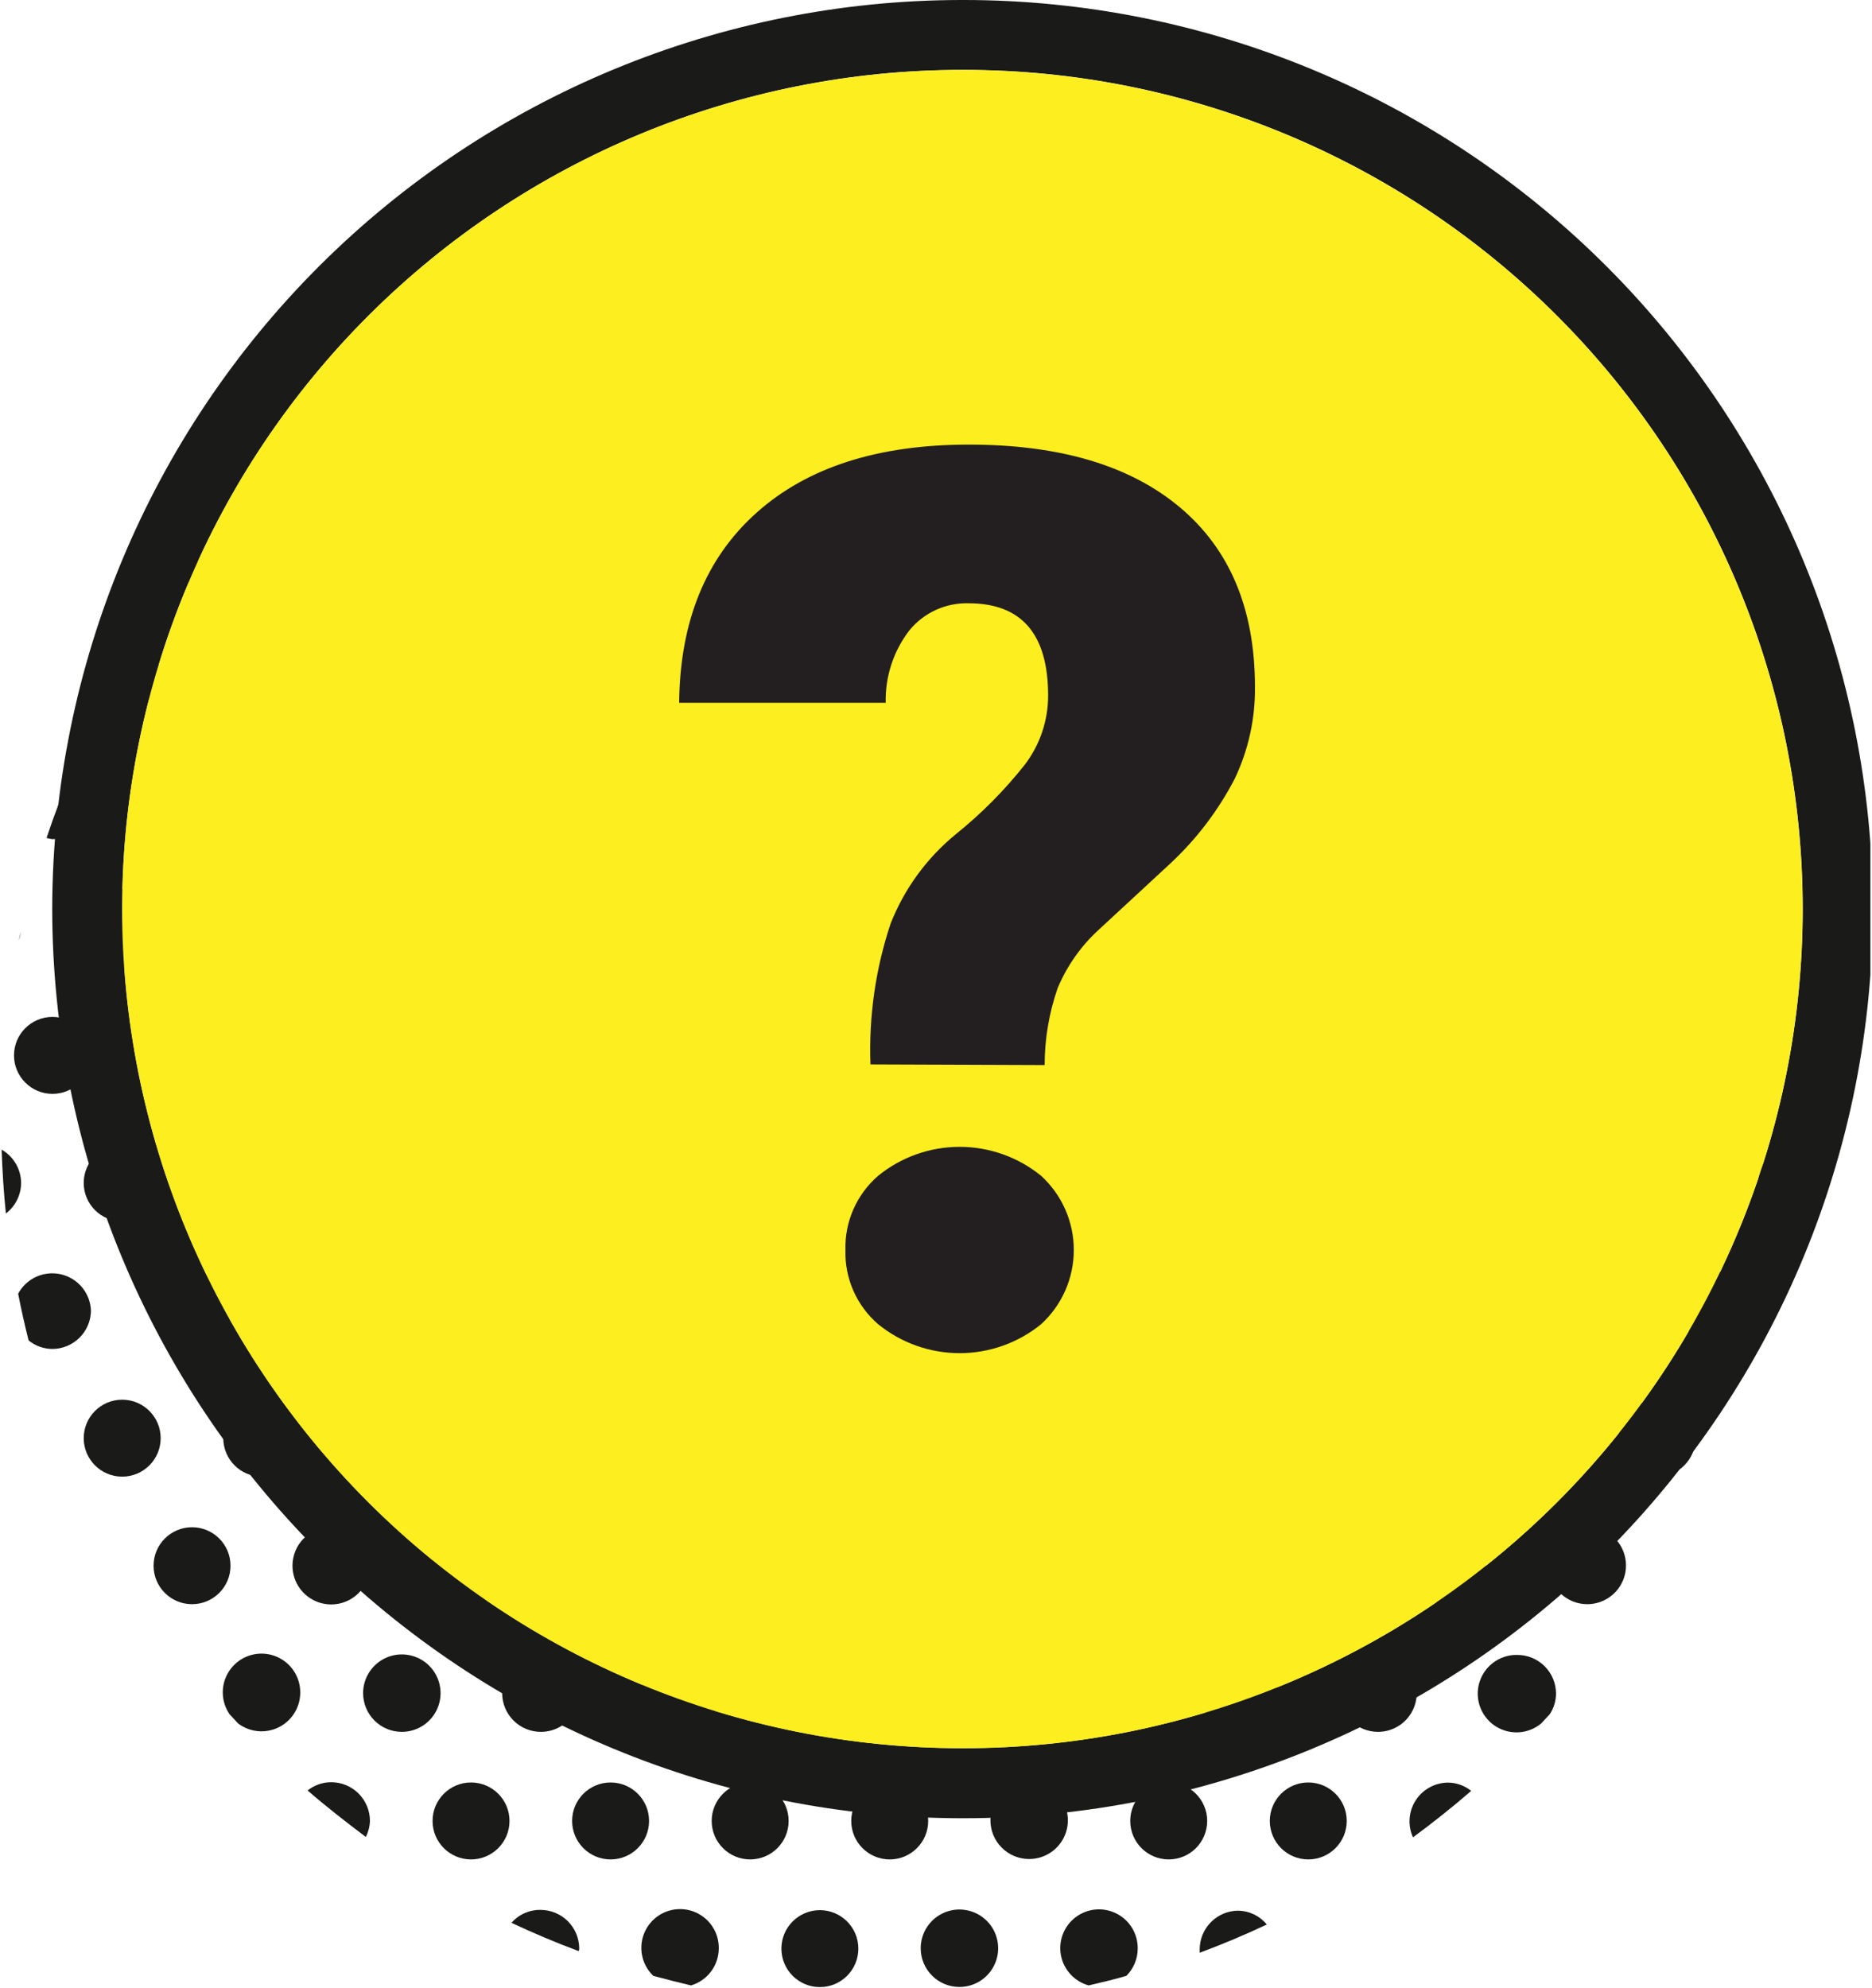
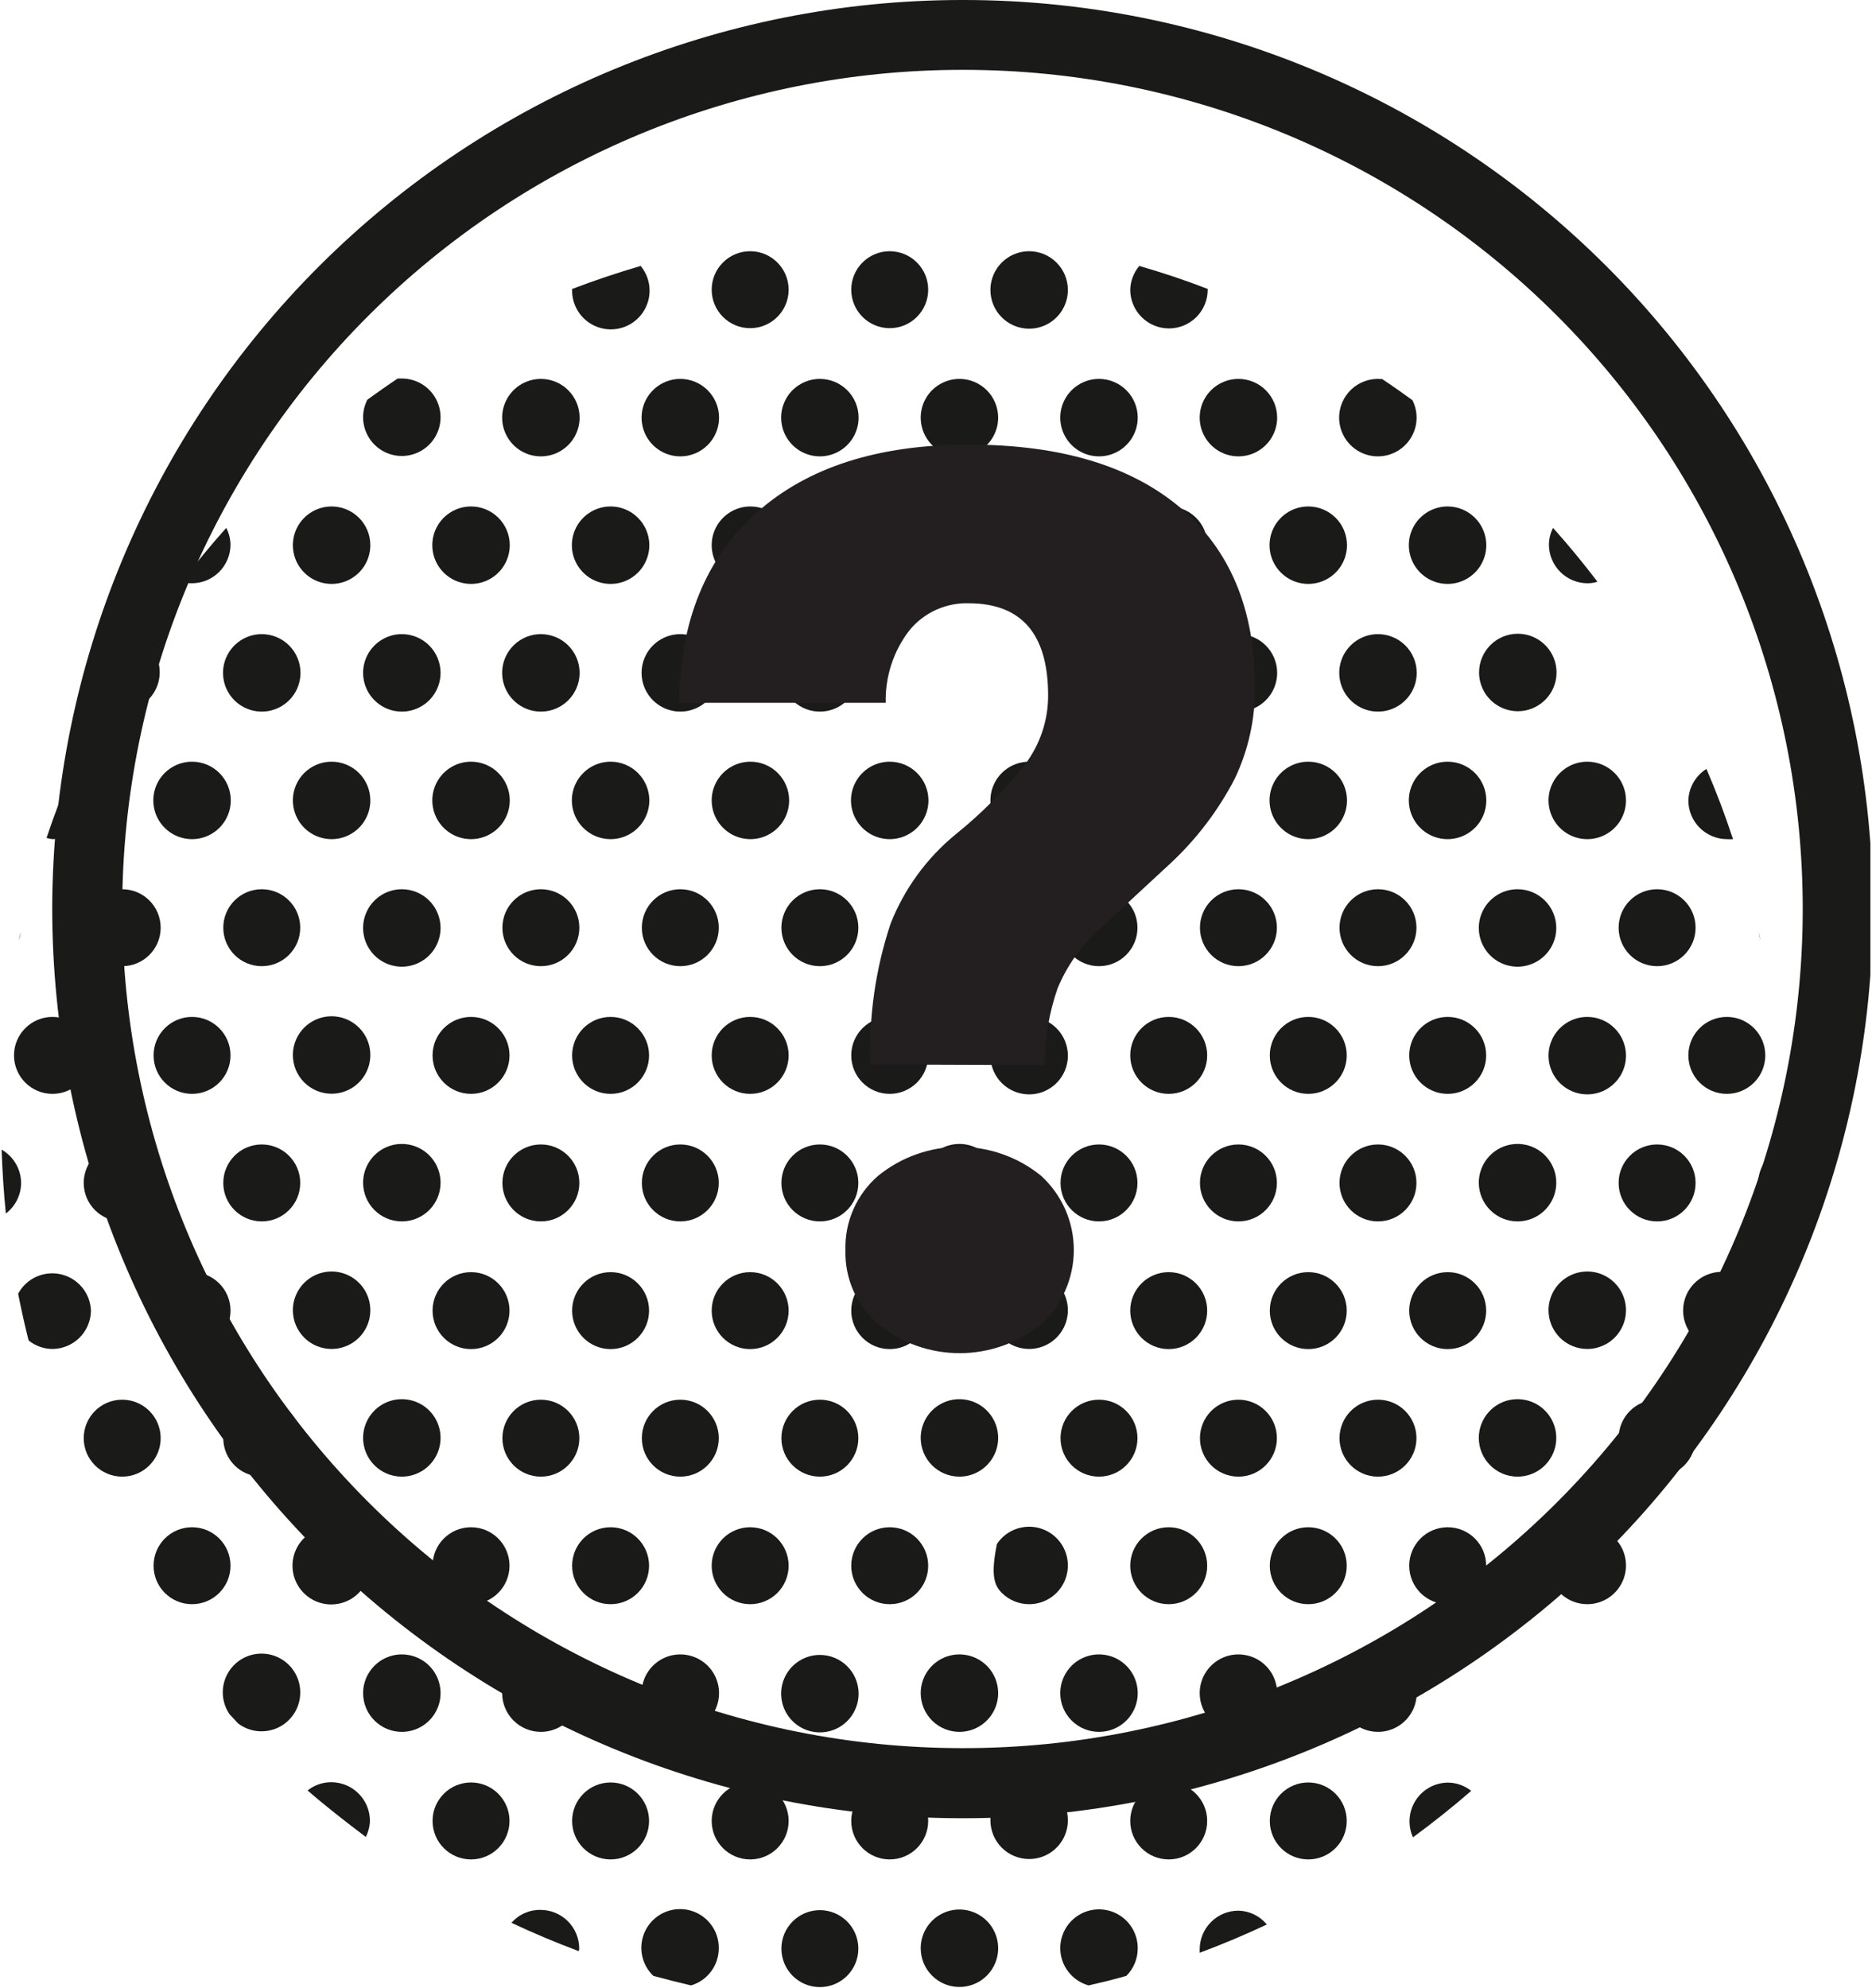
<svg xmlns="http://www.w3.org/2000/svg" width="145" height="154" viewBox="0 0 145 154" fill="none">
  <g clip-path="url(#clip0)">
    <path d="M85.125 49.12C84.532 49.12 83.952 49.296 83.458 49.626C82.965 49.955 82.58 50.424 82.353 50.972C82.126 51.52 82.067 52.123 82.183 52.705C82.298 53.287 82.584 53.822 83.004 54.241C83.423 54.661 83.958 54.947 84.54 55.062C85.122 55.178 85.725 55.119 86.273 54.892C86.821 54.665 87.29 54.28 87.619 53.787C87.949 53.294 88.125 52.714 88.125 52.12C88.125 51.325 87.809 50.561 87.246 49.999C86.684 49.436 85.921 49.12 85.125 49.12Z" fill="#1A1A18" />
    <path d="M95.925 49.12C95.332 49.12 94.752 49.296 94.258 49.626C93.765 49.955 93.38 50.424 93.153 50.972C92.926 51.52 92.867 52.123 92.983 52.705C93.099 53.287 93.384 53.822 93.804 54.241C94.223 54.661 94.758 54.947 95.34 55.062C95.922 55.178 96.525 55.119 97.073 54.892C97.621 54.665 98.09 54.28 98.419 53.787C98.749 53.294 98.925 52.714 98.925 52.12C98.925 51.325 98.609 50.561 98.046 49.999C97.484 49.436 96.721 49.12 95.925 49.12Z" fill="#1A1A18" />
    <path d="M90.525 59C89.932 59 89.352 59.176 88.858 59.506C88.365 59.835 87.981 60.304 87.753 60.852C87.526 61.4 87.467 62.003 87.583 62.585C87.698 63.167 87.984 63.702 88.404 64.121C88.823 64.541 89.358 64.827 89.94 64.942C90.522 65.058 91.125 64.999 91.673 64.772C92.221 64.545 92.69 64.16 93.019 63.667C93.349 63.173 93.525 62.593 93.525 62C93.525 61.204 93.209 60.441 92.646 59.879C92.084 59.316 91.321 59 90.525 59Z" fill="#1A1A18" />
    <path d="M68.915 59C68.322 59 67.742 59.176 67.248 59.506C66.755 59.835 66.371 60.304 66.143 60.852C65.916 61.4 65.857 62.003 65.973 62.585C66.088 63.167 66.374 63.702 66.794 64.121C67.213 64.541 67.748 64.827 68.33 64.942C68.912 65.058 69.515 64.999 70.063 64.772C70.611 64.545 71.08 64.16 71.409 63.667C71.739 63.173 71.915 62.593 71.915 62C71.915 61.204 71.599 60.441 71.036 59.879C70.474 59.316 69.711 59 68.915 59Z" fill="#1A1A18" />
    <path d="M101.335 59C100.742 59 100.162 59.176 99.668 59.506C99.175 59.835 98.79 60.304 98.563 60.852C98.336 61.4 98.277 62.003 98.393 62.585C98.508 63.167 98.794 63.702 99.214 64.121C99.633 64.541 100.168 64.827 100.75 64.942C101.332 65.058 101.935 64.999 102.483 64.772C103.031 64.545 103.5 64.16 103.829 63.667C104.159 63.173 104.335 62.593 104.335 62C104.335 61.204 104.019 60.441 103.456 59.879C102.894 59.316 102.131 59 101.335 59Z" fill="#1A1A18" />
    <path d="M63.505 49.12C62.912 49.12 62.332 49.296 61.838 49.626C61.345 49.955 60.96 50.424 60.733 50.972C60.506 51.52 60.447 52.123 60.563 52.705C60.678 53.287 60.964 53.822 61.384 54.241C61.803 54.661 62.338 54.947 62.92 55.062C63.502 55.178 64.105 55.119 64.653 54.892C65.201 54.665 65.67 54.28 65.999 53.787C66.329 53.294 66.505 52.714 66.505 52.12C66.505 51.325 66.189 50.561 65.626 49.999C65.064 49.436 64.301 49.12 63.505 49.12Z" fill="#1A1A18" />
    <path d="M58.125 39.23C57.532 39.23 56.952 39.406 56.458 39.736C55.965 40.065 55.58 40.534 55.353 41.082C55.126 41.63 55.067 42.233 55.183 42.815C55.298 43.397 55.584 43.932 56.004 44.351C56.423 44.771 56.958 45.057 57.54 45.172C58.122 45.288 58.725 45.229 59.273 45.002C59.821 44.775 60.29 44.39 60.619 43.897C60.949 43.403 61.125 42.823 61.125 42.23C61.125 41.434 60.809 40.671 60.246 40.109C59.684 39.546 58.921 39.23 58.125 39.23Z" fill="#1A1A18" />
    <path d="M79.715 39.23C79.122 39.23 78.542 39.406 78.048 39.736C77.555 40.065 77.17 40.534 76.943 41.082C76.716 41.63 76.657 42.233 76.773 42.815C76.888 43.397 77.174 43.932 77.594 44.351C78.013 44.771 78.548 45.057 79.13 45.172C79.712 45.288 80.315 45.229 80.863 45.002C81.411 44.775 81.88 44.39 82.209 43.897C82.539 43.403 82.715 42.823 82.715 42.23C82.715 41.434 82.399 40.671 81.836 40.109C81.274 39.546 80.511 39.23 79.715 39.23Z" fill="#1A1A18" />
-     <path d="M74.315 49.12C73.722 49.12 73.142 49.296 72.648 49.626C72.155 49.955 71.77 50.424 71.543 50.972C71.316 51.52 71.257 52.123 71.373 52.705C71.488 53.287 71.774 53.822 72.194 54.241C72.613 54.661 73.148 54.947 73.73 55.062C74.312 55.178 74.915 55.119 75.463 54.892C76.011 54.665 76.48 54.28 76.809 53.787C77.139 53.294 77.315 52.714 77.315 52.12C77.315 51.325 76.999 50.561 76.436 49.999C75.874 49.436 75.111 49.12 74.315 49.12Z" fill="#1A1A18" />
    <path d="M122.945 104.49C123.538 104.49 124.118 104.314 124.612 103.985C125.105 103.655 125.49 103.186 125.717 102.638C125.944 102.09 126.003 101.487 125.887 100.905C125.772 100.323 125.486 99.788 125.066 99.369C124.647 98.949 124.112 98.664 123.53 98.548C122.948 98.432 122.345 98.492 121.797 98.719C121.249 98.946 120.78 99.33 120.451 99.823C120.121 100.317 119.945 100.897 119.945 101.49C119.945 102.286 120.261 103.049 120.824 103.612C121.386 104.174 122.149 104.49 122.945 104.49Z" fill="#1A1A18" />
    <path d="M117.545 94.61C118.138 94.61 118.718 94.434 119.212 94.104C119.705 93.775 120.09 93.306 120.317 92.758C120.544 92.21 120.603 91.606 120.487 91.025C120.372 90.443 120.086 89.908 119.666 89.489C119.247 89.069 118.712 88.783 118.13 88.668C117.548 88.552 116.945 88.611 116.397 88.838C115.849 89.065 115.38 89.45 115.051 89.943C114.721 90.436 114.545 91.016 114.545 91.61C114.545 92.406 114.861 93.169 115.424 93.731C115.986 94.294 116.749 94.61 117.545 94.61Z" fill="#1A1A18" />
    <path d="M106.735 74.84C108.381 74.84 109.715 73.506 109.715 71.86C109.715 70.214 108.381 68.88 106.735 68.88C105.089 68.88 103.755 70.214 103.755 71.86C103.755 73.506 105.089 74.84 106.735 74.84Z" fill="#1A1A18" />
    <path d="M106.735 94.61C108.381 94.61 109.715 93.276 109.715 91.63C109.715 89.984 108.381 88.65 106.735 88.65C105.089 88.65 103.755 89.984 103.755 91.63C103.755 93.276 105.089 94.61 106.735 94.61Z" fill="#1A1A18" />
    <path d="M112.135 84.73C113.781 84.73 115.115 83.396 115.115 81.75C115.115 80.104 113.781 78.77 112.135 78.77C110.489 78.77 109.155 80.104 109.155 81.75C109.155 83.396 110.489 84.73 112.135 84.73Z" fill="#1A1A18" />
    <path d="M117.545 68.88C116.952 68.88 116.372 69.056 115.878 69.385C115.385 69.715 115 70.184 114.773 70.732C114.546 71.28 114.487 71.883 114.603 72.465C114.718 73.047 115.004 73.582 115.424 74.001C115.843 74.421 116.378 74.707 116.96 74.822C117.542 74.938 118.145 74.879 118.693 74.651C119.241 74.424 119.71 74.04 120.039 73.547C120.369 73.053 120.545 72.473 120.545 71.88C120.545 71.084 120.229 70.321 119.666 69.759C119.104 69.196 118.341 68.88 117.545 68.88Z" fill="#1A1A18" />
    <path d="M122.945 78.77C122.352 78.77 121.772 78.946 121.278 79.276C120.785 79.605 120.4 80.074 120.173 80.622C119.946 81.17 119.887 81.773 120.003 82.355C120.118 82.937 120.404 83.472 120.824 83.891C121.243 84.311 121.778 84.597 122.36 84.712C122.942 84.828 123.545 84.769 124.093 84.542C124.641 84.315 125.11 83.93 125.439 83.437C125.769 82.943 125.945 82.363 125.945 81.77C125.945 80.974 125.629 80.211 125.066 79.649C124.504 79.086 123.741 78.77 122.945 78.77Z" fill="#1A1A18" />
    <path d="M112.125 59C111.532 59 110.952 59.176 110.458 59.506C109.965 59.835 109.58 60.304 109.353 60.852C109.126 61.4 109.067 62.003 109.183 62.585C109.298 63.167 109.584 63.702 110.004 64.121C110.423 64.541 110.958 64.827 111.54 64.942C112.122 65.058 112.725 64.999 113.273 64.772C113.821 64.545 114.29 64.16 114.619 63.667C114.949 63.173 115.125 62.593 115.125 62C115.125 61.204 114.809 60.441 114.246 59.879C113.684 59.316 112.921 59 112.125 59Z" fill="#1A1A18" />
    <path d="M122.945 59C122.352 59 121.772 59.176 121.278 59.506C120.785 59.835 120.4 60.304 120.173 60.852C119.946 61.4 119.887 62.003 120.003 62.585C120.118 63.167 120.404 63.702 120.824 64.121C121.243 64.541 121.778 64.827 122.36 64.942C122.942 65.058 123.545 64.999 124.093 64.772C124.641 64.545 125.11 64.16 125.439 63.667C125.769 63.173 125.945 62.593 125.945 62C125.945 61.204 125.629 60.441 125.066 59.879C124.504 59.316 123.741 59 122.945 59Z" fill="#1A1A18" />
    <path d="M14.875 124.26C16.521 124.26 17.855 122.926 17.855 121.28C17.855 119.634 16.521 118.3 14.875 118.3C13.229 118.3 11.895 119.634 11.895 121.28C11.895 122.926 13.229 124.26 14.875 124.26Z" fill="#1A1A18" />
    <path d="M4.065 84.73C5.711 84.73 7.045 83.396 7.045 81.75C7.045 80.104 5.711 78.77 4.065 78.77C2.419 78.77 1.085 80.104 1.085 81.75C1.085 83.396 2.419 84.73 4.065 84.73Z" fill="#1A1A18" />
    <path d="M31.125 114.38C31.718 114.38 32.298 114.204 32.792 113.874C33.285 113.545 33.67 113.076 33.897 112.528C34.124 111.98 34.183 111.377 34.067 110.795C33.952 110.213 33.666 109.678 33.246 109.259C32.827 108.839 32.292 108.553 31.71 108.438C31.128 108.322 30.525 108.381 29.977 108.608C29.429 108.835 28.96 109.22 28.631 109.713C28.301 110.207 28.125 110.787 28.125 111.38C28.125 112.176 28.441 112.939 29.004 113.501C29.566 114.064 30.329 114.38 31.125 114.38Z" fill="#1A1A18" />
    <path d="M1.455 72.85C1.532 72.641 1.582 72.422 1.605 72.2L1.455 72.85Z" fill="#1A1A18" />
    <path d="M9.465 94.61C11.111 94.61 12.445 93.276 12.445 91.63C12.445 89.984 11.111 88.65 9.465 88.65C7.819 88.65 6.485 89.984 6.485 91.63C6.485 93.276 7.819 94.61 9.465 94.61Z" fill="#1A1A18" />
    <path d="M101.335 104.5C102.981 104.5 104.315 103.166 104.315 101.52C104.315 99.874 102.981 98.54 101.335 98.54C99.689 98.54 98.355 99.874 98.355 101.52C98.355 103.166 99.689 104.5 101.335 104.5Z" fill="#1A1A18" />
    <path d="M25.685 104.49C26.278 104.49 26.858 104.314 27.352 103.985C27.845 103.655 28.23 103.186 28.457 102.638C28.684 102.09 28.743 101.487 28.627 100.905C28.512 100.323 28.226 99.788 27.806 99.369C27.387 98.949 26.852 98.664 26.27 98.548C25.688 98.432 25.085 98.492 24.537 98.719C23.989 98.946 23.52 99.33 23.191 99.823C22.861 100.317 22.685 100.897 22.685 101.49C22.685 102.286 23.001 103.049 23.564 103.612C24.126 104.174 24.889 104.49 25.685 104.49Z" fill="#1A1A18" />
    <path d="M9.465 114.38C11.111 114.38 12.445 113.046 12.445 111.4C12.445 109.754 11.111 108.42 9.465 108.42C7.819 108.42 6.485 109.754 6.485 111.4C6.485 113.046 7.819 114.38 9.465 114.38Z" fill="#1A1A18" />
    <path d="M52.695 49.12C52.102 49.12 51.522 49.296 51.028 49.626C50.535 49.955 50.15 50.424 49.923 50.972C49.696 51.52 49.637 52.123 49.753 52.705C49.868 53.287 50.154 53.822 50.574 54.241C50.993 54.661 51.528 54.947 52.11 55.062C52.692 55.178 53.295 55.119 53.843 54.892C54.391 54.665 54.86 54.28 55.189 53.787C55.519 53.294 55.695 52.714 55.695 52.12C55.695 51.325 55.379 50.561 54.816 49.999C54.254 49.436 53.491 49.12 52.695 49.12Z" fill="#1A1A18" />
    <path d="M4.065 65C4.699 64.982 5.311 64.763 5.813 64.375C6.315 63.988 6.681 63.451 6.858 62.842C7.036 62.233 7.016 61.584 6.802 60.987C6.588 60.39 6.19 59.877 5.665 59.52C4.905 61.267 4.218 63.063 3.605 64.91C3.756 64.951 3.91 64.981 4.065 65Z" fill="#1A1A18" />
    <path d="M20.275 114.38C21.921 114.38 23.255 113.046 23.255 111.4C23.255 109.754 21.921 108.42 20.275 108.42C18.629 108.42 17.295 109.754 17.295 111.4C17.295 113.046 18.629 114.38 20.275 114.38Z" fill="#1A1A18" />
    <path d="M9.465 74.84C11.111 74.84 12.445 73.506 12.445 71.86C12.445 70.214 11.111 68.88 9.465 68.88C7.819 68.88 6.485 70.214 6.485 71.86C6.485 73.506 7.819 74.84 9.465 74.84Z" fill="#1A1A18" />
    <path d="M36.485 59C35.892 59 35.312 59.176 34.818 59.506C34.325 59.835 33.94 60.304 33.713 60.852C33.486 61.4 33.427 62.003 33.543 62.585C33.658 63.167 33.944 63.702 34.364 64.121C34.783 64.541 35.318 64.827 35.9 64.942C36.482 65.058 37.085 64.999 37.633 64.772C38.181 64.545 38.65 64.16 38.979 63.667C39.309 63.173 39.485 62.593 39.485 62C39.485 61.204 39.169 60.441 38.606 59.879C38.044 59.316 37.281 59 36.485 59Z" fill="#1A1A18" />
    <path d="M47.295 59C46.702 59 46.122 59.176 45.628 59.506C45.135 59.835 44.751 60.304 44.523 60.852C44.296 61.4 44.237 62.003 44.353 62.585C44.468 63.167 44.754 63.702 45.174 64.121C45.593 64.541 46.128 64.827 46.71 64.942C47.292 65.058 47.895 64.999 48.443 64.772C48.991 64.545 49.46 64.16 49.789 63.667C50.119 63.173 50.295 62.593 50.295 62C50.295 61.204 49.979 60.441 49.416 59.879C48.854 59.316 48.091 59 47.295 59Z" fill="#1A1A18" />
    <path d="M31.125 68.88C30.532 68.88 29.952 69.056 29.458 69.385C28.965 69.715 28.58 70.184 28.353 70.732C28.126 71.28 28.067 71.883 28.183 72.465C28.298 73.047 28.584 73.582 29.004 74.001C29.423 74.421 29.958 74.707 30.54 74.822C31.122 74.938 31.725 74.879 32.273 74.651C32.821 74.424 33.29 74.04 33.619 73.547C33.949 73.053 34.125 72.473 34.125 71.88C34.125 71.084 33.809 70.321 33.246 69.759C32.684 69.196 31.921 68.88 31.125 68.88Z" fill="#1A1A18" />
    <path d="M41.895 49.12C41.302 49.12 40.722 49.296 40.228 49.626C39.735 49.955 39.35 50.424 39.123 50.972C38.896 51.52 38.837 52.123 38.953 52.705C39.068 53.287 39.354 53.822 39.774 54.241C40.193 54.661 40.728 54.947 41.31 55.062C41.892 55.178 42.495 55.119 43.043 54.892C43.591 54.665 44.06 54.28 44.389 53.787C44.719 53.294 44.895 52.714 44.895 52.12C44.895 51.325 44.579 50.561 44.016 49.999C43.454 49.436 42.691 49.12 41.895 49.12Z" fill="#1A1A18" />
    <path d="M14.875 59C14.282 59 13.702 59.176 13.208 59.506C12.715 59.835 12.33 60.304 12.103 60.852C11.876 61.4 11.817 62.003 11.933 62.585C12.048 63.167 12.334 63.702 12.754 64.121C13.173 64.541 13.708 64.827 14.29 64.942C14.872 65.058 15.475 64.999 16.023 64.772C16.571 64.545 17.04 64.16 17.369 63.667C17.699 63.173 17.875 62.593 17.875 62C17.875 61.204 17.559 60.441 16.996 59.879C16.434 59.316 15.671 59 14.875 59Z" fill="#1A1A18" />
    <path d="M20.275 74.84C21.921 74.84 23.255 73.506 23.255 71.86C23.255 70.214 21.921 68.88 20.275 68.88C18.629 68.88 17.295 70.214 17.295 71.86C17.295 73.506 18.629 74.84 20.275 74.84Z" fill="#1A1A18" />
    <path d="M25.685 59C25.092 59 24.512 59.176 24.018 59.506C23.525 59.835 23.14 60.304 22.913 60.852C22.686 61.4 22.627 62.003 22.743 62.585C22.858 63.167 23.144 63.702 23.564 64.121C23.983 64.541 24.518 64.827 25.1 64.942C25.682 65.058 26.285 64.999 26.833 64.772C27.381 64.545 27.85 64.16 28.18 63.667C28.509 63.173 28.685 62.593 28.685 62C28.685 61.204 28.369 60.441 27.806 59.879C27.244 59.316 26.481 59 25.685 59Z" fill="#1A1A18" />
    <path d="M0.125 89.05C0.185 90.71 0.285 92.36 0.455 94C0.819 93.722 1.114 93.365 1.318 92.957C1.523 92.547 1.631 92.097 1.635 91.64C1.633 91.114 1.492 90.597 1.227 90.143C0.962 89.688 0.582 89.311 0.125 89.05H0.125Z" fill="#1A1A18" />
    <path d="M25.685 84.72C26.278 84.72 26.858 84.544 27.352 84.215C27.845 83.885 28.23 83.416 28.457 82.868C28.684 82.32 28.743 81.717 28.627 81.135C28.512 80.553 28.226 80.019 27.806 79.599C27.387 79.179 26.852 78.894 26.27 78.778C25.688 78.662 25.085 78.722 24.537 78.949C23.989 79.176 23.52 79.56 23.191 80.053C22.861 80.547 22.685 81.127 22.685 81.72C22.685 82.516 23.001 83.279 23.564 83.841C24.126 84.404 24.889 84.72 25.685 84.72Z" fill="#1A1A18" />
    <path d="M31.125 94.61C31.718 94.61 32.298 94.434 32.792 94.104C33.285 93.775 33.67 93.306 33.897 92.758C34.124 92.21 34.183 91.606 34.067 91.025C33.952 90.443 33.666 89.908 33.246 89.489C32.827 89.069 32.292 88.783 31.71 88.668C31.128 88.552 30.525 88.611 29.977 88.838C29.429 89.065 28.96 89.45 28.631 89.943C28.301 90.436 28.125 91.016 28.125 91.61C28.125 92.406 28.441 93.169 29.004 93.731C29.566 94.294 30.329 94.61 31.125 94.61Z" fill="#1A1A18" />
    <path d="M41.895 74.84C43.541 74.84 44.875 73.506 44.875 71.86C44.875 70.214 43.541 68.88 41.895 68.88C40.249 68.88 38.915 70.214 38.915 71.86C38.915 73.506 40.249 74.84 41.895 74.84Z" fill="#1A1A18" />
    <path d="M63.505 74.84C65.151 74.84 66.485 73.506 66.485 71.86C66.485 70.214 65.151 68.88 63.505 68.88C61.859 68.88 60.525 70.214 60.525 71.86C60.525 73.506 61.859 74.84 63.505 74.84Z" fill="#1A1A18" />
    <path d="M95.925 94.61C97.571 94.61 98.905 93.276 98.905 91.63C98.905 89.984 97.571 88.65 95.925 88.65C94.279 88.65 92.945 89.984 92.945 91.63C92.945 93.276 94.279 94.61 95.925 94.61Z" fill="#1A1A18" />
    <path d="M52.695 74.84C54.341 74.84 55.675 73.506 55.675 71.86C55.675 70.214 54.341 68.88 52.695 68.88C51.049 68.88 49.715 70.214 49.715 71.86C49.715 73.506 51.049 74.84 52.695 74.84Z" fill="#1A1A18" />
    <path d="M47.295 84.73C48.941 84.73 50.275 83.396 50.275 81.75C50.275 80.104 48.941 78.77 47.295 78.77C45.649 78.77 44.315 80.104 44.315 81.75C44.315 83.396 45.649 84.73 47.295 84.73Z" fill="#1A1A18" />
    <path d="M58.105 84.73C59.751 84.73 61.085 83.396 61.085 81.75C61.085 80.104 59.751 78.77 58.105 78.77C56.459 78.77 55.125 80.104 55.125 81.75C55.125 83.396 56.459 84.73 58.105 84.73Z" fill="#1A1A18" />
    <path d="M58.125 59C57.532 59 56.952 59.176 56.458 59.506C55.965 59.835 55.58 60.304 55.353 60.852C55.126 61.4 55.067 62.003 55.183 62.585C55.298 63.167 55.584 63.702 56.004 64.121C56.423 64.541 56.958 64.827 57.54 64.942C58.122 65.058 58.725 64.999 59.273 64.772C59.821 64.545 60.29 64.16 60.619 63.667C60.949 63.173 61.125 62.593 61.125 62C61.125 61.204 60.809 60.441 60.246 59.879C59.684 59.316 58.921 59 58.125 59Z" fill="#1A1A18" />
    <path d="M20.275 94.61C21.921 94.61 23.255 93.276 23.255 91.63C23.255 89.984 21.921 88.65 20.275 88.65C18.629 88.65 17.295 89.984 17.295 91.63C17.295 93.276 18.629 94.61 20.275 94.61Z" fill="#1A1A18" />
    <path d="M17.855 42.21C17.85 41.75 17.737 41.298 17.525 40.89C16.325 42.23 15.175 43.63 14.085 45.06C14.34 45.141 14.607 45.182 14.875 45.18C15.662 45.175 16.415 44.861 16.973 44.305C17.53 43.749 17.847 42.997 17.855 42.21Z" fill="#1A1A18" />
    <path d="M136.185 91.63C136.187 92.089 136.295 92.541 136.499 92.952C136.704 93.363 137 93.722 137.365 94C137.535 92.37 137.635 90.72 137.695 89.06C137.241 89.32 136.863 89.694 136.598 90.144C136.333 90.595 136.191 91.107 136.185 91.63Z" fill="#1A1A18" />
    <path d="M23.255 131.17C23.268 130.696 23.168 130.227 22.965 129.799C22.761 129.371 22.459 128.998 22.084 128.71C21.708 128.421 21.269 128.226 20.803 128.139C20.338 128.053 19.858 128.078 19.404 128.212C18.95 128.347 18.534 128.587 18.191 128.913C17.847 129.239 17.586 129.642 17.428 130.088C17.27 130.535 17.22 131.013 17.282 131.482C17.344 131.952 17.516 132.4 17.785 132.79L18.445 133.5C18.886 133.834 19.41 134.039 19.961 134.093C20.511 134.148 21.066 134.049 21.564 133.808C22.061 133.567 22.483 133.193 22.781 132.727C23.08 132.262 23.244 131.723 23.255 131.17Z" fill="#1A1A18" />
-     <path d="M117.545 128.19C117.06 128.177 116.58 128.281 116.144 128.494C115.708 128.707 115.331 129.023 115.044 129.414C114.757 129.805 114.569 130.259 114.496 130.739C114.423 131.218 114.468 131.708 114.626 132.166C114.784 132.625 115.051 133.038 115.403 133.371C115.756 133.704 116.184 133.946 116.651 134.077C117.118 134.208 117.61 134.224 118.084 134.124C118.559 134.023 119.001 133.809 119.375 133.5L120.035 132.79C120.355 132.31 120.525 131.747 120.525 131.17C120.52 130.381 120.204 129.626 119.646 129.069C119.089 128.511 118.334 128.195 117.545 128.19Z" fill="#1A1A18" />
    <path d="M130.775 62C130.775 62.796 131.091 63.559 131.654 64.121C132.216 64.684 132.979 65 133.775 65C133.928 65.01 134.082 65.01 134.235 65C133.625 63.15 132.945 61.34 132.175 59.56C131.76 59.821 131.415 60.18 131.171 60.606C130.927 61.031 130.791 61.51 130.775 62Z" fill="#1A1A18" />
    <path d="M128.355 74.84C130.001 74.84 131.335 73.506 131.335 71.86C131.335 70.214 130.001 68.88 128.355 68.88C126.709 68.88 125.375 70.214 125.375 71.86C125.375 73.506 126.709 74.84 128.355 74.84Z" fill="#1A1A18" />
    <path d="M136.215 72.2C136.244 72.424 136.294 72.645 136.365 72.86L136.215 72.2Z" fill="#1A1A18" />
    <path d="M14.875 104.5C16.521 104.5 17.855 103.166 17.855 101.52C17.855 99.874 16.521 98.54 14.875 98.54C13.229 98.54 11.895 99.874 11.895 101.52C11.895 103.166 13.229 104.5 14.875 104.5Z" fill="#1A1A18" />
    <path d="M14.875 84.73C16.521 84.73 17.855 83.396 17.855 81.75C17.855 80.104 16.521 78.77 14.875 78.77C13.229 78.77 11.895 80.104 11.895 81.75C11.895 83.396 13.229 84.73 14.875 84.73Z" fill="#1A1A18" />
    <path d="M79.715 78.77C79.122 78.77 78.542 78.946 78.048 79.276C77.555 79.605 77.17 80.074 76.943 80.622C76.716 81.17 76.657 81.773 76.773 82.355C76.888 82.937 77.174 83.472 77.594 83.891C78.013 84.311 78.548 84.597 79.13 84.712C79.712 84.828 80.315 84.769 80.863 84.542C81.411 84.315 81.88 83.93 82.209 83.437C82.539 82.943 82.715 82.363 82.715 81.77C82.715 80.974 82.399 80.211 81.836 79.649C81.274 79.086 80.511 78.77 79.715 78.77Z" fill="#1A1A18" />
    <path d="M90.525 84.73C92.171 84.73 93.505 83.396 93.505 81.75C93.505 80.104 92.171 78.77 90.525 78.77C88.879 78.77 87.545 80.104 87.545 81.75C87.545 83.396 88.879 84.73 90.525 84.73Z" fill="#1A1A18" />
    <path d="M74.315 68.88C73.722 68.88 73.142 69.056 72.648 69.385C72.155 69.715 71.77 70.184 71.543 70.732C71.316 71.28 71.257 71.883 71.373 72.465C71.488 73.047 71.774 73.582 72.194 74.001C72.613 74.421 73.148 74.707 73.73 74.822C74.312 74.938 74.915 74.879 75.463 74.651C76.011 74.424 76.48 74.04 76.809 73.547C77.139 73.053 77.315 72.473 77.315 71.88C77.315 71.084 76.999 70.321 76.436 69.759C75.874 69.196 75.111 68.88 74.315 68.88Z" fill="#1A1A18" />
    <path d="M85.125 74.84C86.771 74.84 88.105 73.506 88.105 71.86C88.105 70.214 86.771 68.88 85.125 68.88C83.479 68.88 82.145 70.214 82.145 71.86C82.145 73.506 83.479 74.84 85.125 74.84Z" fill="#1A1A18" />
    <path d="M79.715 59C79.122 59 78.542 59.176 78.048 59.506C77.555 59.835 77.17 60.304 76.943 60.852C76.716 61.4 76.657 62.003 76.773 62.585C76.888 63.167 77.174 63.702 77.594 64.121C78.013 64.541 78.548 64.827 79.13 64.942C79.712 65.058 80.315 64.999 80.863 64.772C81.411 64.545 81.88 64.16 82.209 63.667C82.539 63.173 82.715 62.593 82.715 62C82.715 61.204 82.399 60.441 81.836 59.879C81.274 59.316 80.511 59 79.715 59Z" fill="#1A1A18" />
    <path d="M74.315 94.61C74.908 94.61 75.488 94.434 75.982 94.104C76.475 93.775 76.859 93.306 77.087 92.758C77.314 92.21 77.373 91.606 77.257 91.025C77.141 90.443 76.856 89.908 76.436 89.489C76.017 89.069 75.482 88.783 74.9 88.668C74.318 88.552 73.715 88.611 73.167 88.838C72.619 89.065 72.15 89.45 71.82 89.943C71.491 90.436 71.315 91.016 71.315 91.61C71.315 92.406 71.631 93.169 72.194 93.731C72.756 94.294 73.519 94.61 74.315 94.61Z" fill="#1A1A18" />
    <path d="M90.525 104.5C92.171 104.5 93.505 103.166 93.505 101.52C93.505 99.874 92.171 98.54 90.525 98.54C88.879 98.54 87.545 99.874 87.545 101.52C87.545 103.166 88.879 104.5 90.525 104.5Z" fill="#1A1A18" />
    <path d="M85.125 94.61C86.771 94.61 88.105 93.276 88.105 91.63C88.105 89.984 86.771 88.65 85.125 88.65C83.479 88.65 82.145 89.984 82.145 91.63C82.145 93.276 83.479 94.61 85.125 94.61Z" fill="#1A1A18" />
    <path d="M79.715 104.49C80.308 104.49 80.888 104.314 81.382 103.985C81.875 103.655 82.26 103.186 82.487 102.638C82.714 102.09 82.773 101.487 82.657 100.905C82.542 100.323 82.256 99.788 81.836 99.369C81.417 98.949 80.882 98.664 80.3 98.548C79.718 98.432 79.115 98.492 78.567 98.719C78.019 98.946 77.55 99.33 77.221 99.823C76.891 100.317 76.715 100.897 76.715 101.49C76.715 102.286 77.031 103.049 77.594 103.612C78.156 104.174 78.919 104.49 79.715 104.49Z" fill="#1A1A18" />
    <path d="M41.895 94.61C43.541 94.61 44.875 93.276 44.875 91.63C44.875 89.984 43.541 88.65 41.895 88.65C40.249 88.65 38.915 89.984 38.915 91.63C38.915 93.276 40.249 94.61 41.895 94.61Z" fill="#1A1A18" />
    <path d="M52.695 94.61C54.341 94.61 55.675 93.276 55.675 91.63C55.675 89.984 54.341 88.65 52.695 88.65C51.049 88.65 49.715 89.984 49.715 91.63C49.715 93.276 51.049 94.61 52.695 94.61Z" fill="#1A1A18" />
    <path d="M47.295 104.5C48.941 104.5 50.275 103.166 50.275 101.52C50.275 99.874 48.941 98.54 47.295 98.54C45.649 98.54 44.315 99.874 44.315 101.52C44.315 103.166 45.649 104.5 47.295 104.5Z" fill="#1A1A18" />
    <path d="M36.485 84.73C38.131 84.73 39.465 83.396 39.465 81.75C39.465 80.104 38.131 78.77 36.485 78.77C34.839 78.77 33.505 80.104 33.505 81.75C33.505 83.396 34.839 84.73 36.485 84.73Z" fill="#1A1A18" />
    <path d="M36.485 104.5C38.131 104.5 39.465 103.166 39.465 101.52C39.465 99.874 38.131 98.54 36.485 98.54C34.839 98.54 33.505 99.874 33.505 101.52C33.505 103.166 34.839 104.5 36.485 104.5Z" fill="#1A1A18" />
    <path d="M63.505 94.61C65.151 94.61 66.485 93.276 66.485 91.63C66.485 89.984 65.151 88.65 63.505 88.65C61.859 88.65 60.525 89.984 60.525 91.63C60.525 93.276 61.859 94.61 63.505 94.61Z" fill="#1A1A18" />
    <path d="M95.925 74.84C97.571 74.84 98.905 73.506 98.905 71.86C98.905 70.214 97.571 68.88 95.925 68.88C94.279 68.88 92.945 70.214 92.945 71.86C92.945 73.506 94.279 74.84 95.925 74.84Z" fill="#1A1A18" />
    <path d="M68.915 84.73C70.561 84.73 71.895 83.396 71.895 81.75C71.895 80.104 70.561 78.77 68.915 78.77C67.269 78.77 65.935 80.104 65.935 81.75C65.935 83.396 67.269 84.73 68.915 84.73Z" fill="#1A1A18" />
    <path d="M101.335 84.73C102.981 84.73 104.315 83.396 104.315 81.75C104.315 80.104 102.981 78.77 101.335 78.77C99.689 78.77 98.355 80.104 98.355 81.75C98.355 83.396 99.689 84.73 101.335 84.73Z" fill="#1A1A18" />
    <path d="M58.105 104.5C59.751 104.5 61.085 103.166 61.085 101.52C61.085 99.874 59.751 98.54 58.105 98.54C56.459 98.54 55.125 99.874 55.125 101.52C55.125 103.166 56.459 104.5 58.105 104.5Z" fill="#1A1A18" />
    <path d="M58.105 144.03C59.751 144.03 61.085 142.696 61.085 141.05C61.085 139.404 59.751 138.07 58.105 138.07C56.459 138.07 55.125 139.404 55.125 141.05C55.125 142.696 56.459 144.03 58.105 144.03Z" fill="#1A1A18" />
    <path d="M63.505 153.92C65.151 153.92 66.485 152.586 66.485 150.94C66.485 149.294 65.151 147.96 63.505 147.96C61.859 147.96 60.525 149.294 60.525 150.94C60.525 152.586 61.859 153.92 63.505 153.92Z" fill="#1A1A18" />
    <path d="M52.695 134.15C53.288 134.15 53.868 133.974 54.362 133.644C54.855 133.315 55.239 132.846 55.467 132.298C55.694 131.75 55.753 131.147 55.637 130.565C55.522 129.983 55.236 129.448 54.816 129.029C54.397 128.609 53.862 128.323 53.28 128.208C52.698 128.092 52.095 128.151 51.547 128.378C50.999 128.605 50.53 128.99 50.2 129.483C49.871 129.977 49.695 130.557 49.695 131.15C49.695 131.946 50.011 132.709 50.574 133.271C51.136 133.834 51.899 134.15 52.695 134.15Z" fill="#1A1A18" />
    <path d="M63.505 128.19C62.912 128.19 62.332 128.366 61.838 128.696C61.345 129.025 60.96 129.494 60.733 130.042C60.506 130.59 60.447 131.193 60.563 131.775C60.678 132.357 60.964 132.892 61.384 133.311C61.803 133.731 62.338 134.017 62.92 134.132C63.502 134.248 64.105 134.189 64.653 133.962C65.201 133.735 65.67 133.35 65.999 132.857C66.329 132.363 66.505 131.783 66.505 131.19C66.505 130.394 66.189 129.631 65.626 129.069C65.064 128.506 64.301 128.19 63.505 128.19Z" fill="#1A1A18" />
    <path d="M85.125 134.15C85.718 134.15 86.298 133.974 86.792 133.644C87.285 133.315 87.67 132.846 87.897 132.298C88.124 131.75 88.183 131.147 88.067 130.565C87.952 129.983 87.666 129.448 87.246 129.029C86.827 128.609 86.292 128.323 85.71 128.208C85.128 128.092 84.525 128.151 83.977 128.378C83.429 128.605 82.96 128.99 82.631 129.483C82.301 129.977 82.125 130.557 82.125 131.15C82.125 131.946 82.441 132.709 83.004 133.271C83.566 133.834 84.329 134.15 85.125 134.15Z" fill="#1A1A18" />
    <path d="M68.915 124.26C70.561 124.26 71.895 122.926 71.895 121.28C71.895 119.634 70.561 118.3 68.915 118.3C67.269 118.3 65.935 119.634 65.935 121.28C65.935 122.926 67.269 124.26 68.915 124.26Z" fill="#1A1A18" />
    <path d="M47.295 144.03C48.941 144.03 50.275 142.696 50.275 141.05C50.275 139.404 48.941 138.07 47.295 138.07C45.649 138.07 44.315 139.404 44.315 141.05C44.315 142.696 45.649 144.03 47.295 144.03Z" fill="#1A1A18" />
    <path d="M79.715 144C80.308 144 80.888 143.824 81.382 143.494C81.875 143.165 82.26 142.696 82.487 142.148C82.714 141.6 82.773 140.997 82.657 140.415C82.542 139.833 82.256 139.298 81.836 138.879C81.417 138.459 80.882 138.173 80.3 138.058C79.718 137.942 79.115 138.001 78.567 138.228C78.019 138.455 77.55 138.84 77.221 139.333C76.891 139.827 76.715 140.407 76.715 141C76.715 141.796 77.031 142.559 77.594 143.121C78.156 143.684 78.919 144 79.715 144Z" fill="#1A1A18" />
    <path d="M36.485 124.26C38.131 124.26 39.465 122.926 39.465 121.28C39.465 119.634 38.131 118.3 36.485 118.3C34.839 118.3 33.505 119.634 33.505 121.28C33.505 122.926 34.839 124.26 36.485 124.26Z" fill="#1A1A18" />
    <path d="M74.315 153.91C74.908 153.91 75.488 153.734 75.982 153.405C76.475 153.075 76.859 152.606 77.087 152.058C77.314 151.51 77.373 150.907 77.257 150.325C77.141 149.743 76.856 149.208 76.436 148.789C76.017 148.369 75.482 148.084 74.9 147.968C74.318 147.852 73.715 147.911 73.167 148.139C72.619 148.366 72.15 148.75 71.82 149.243C71.491 149.737 71.315 150.317 71.315 150.91C71.315 151.706 71.631 152.469 72.194 153.031C72.756 153.594 73.519 153.91 74.315 153.91Z" fill="#1A1A18" />
    <path d="M7.045 101.52C7.021 100.862 6.78 100.23 6.361 99.722C5.942 99.214 5.367 98.858 4.726 98.709C4.084 98.56 3.412 98.626 2.811 98.897C2.211 99.168 1.717 99.63 1.405 100.21C1.645 101.43 1.915 102.64 2.215 103.83C2.738 104.255 3.391 104.488 4.065 104.49C4.852 104.485 5.605 104.17 6.163 103.615C6.72 103.059 7.037 102.307 7.045 101.52Z" fill="#1A1A18" />
    <path d="M9.465 55.07C10.108 55.05 10.727 54.824 11.231 54.425C11.736 54.026 12.099 53.476 12.267 52.855C12.435 52.235 12.399 51.577 12.165 50.978C11.93 50.379 11.51 49.871 10.965 49.53C9.892 51.19 8.892 52.897 7.965 54.65C8.418 54.923 8.936 55.068 9.465 55.07Z" fill="#1A1A18" />
    <path d="M20.275 49.12C19.682 49.12 19.102 49.296 18.608 49.626C18.115 49.955 17.73 50.424 17.503 50.972C17.276 51.52 17.217 52.123 17.333 52.705C17.448 53.287 17.734 53.822 18.154 54.241C18.573 54.661 19.108 54.947 19.69 55.062C20.272 55.178 20.875 55.119 21.423 54.892C21.971 54.665 22.44 54.28 22.769 53.787C23.099 53.294 23.275 52.714 23.275 52.12C23.275 51.325 22.959 50.561 22.396 49.999C21.834 49.436 21.071 49.12 20.275 49.12Z" fill="#1A1A18" />
    <path d="M41.895 134.15C42.488 134.15 43.068 133.974 43.562 133.644C44.055 133.315 44.44 132.846 44.667 132.298C44.894 131.75 44.953 131.147 44.837 130.565C44.722 129.983 44.436 129.448 44.016 129.029C43.597 128.609 43.062 128.323 42.48 128.208C41.898 128.092 41.295 128.151 40.747 128.378C40.199 128.605 39.73 128.99 39.401 129.483C39.071 129.977 38.895 130.557 38.895 131.15C38.895 131.946 39.211 132.709 39.774 133.271C40.336 133.834 41.099 134.15 41.895 134.15Z" fill="#1A1A18" />
    <path d="M25.685 39.23C25.092 39.23 24.512 39.406 24.018 39.736C23.525 40.065 23.14 40.534 22.913 41.082C22.686 41.63 22.627 42.233 22.743 42.815C22.858 43.397 23.144 43.932 23.564 44.351C23.983 44.771 24.518 45.057 25.1 45.172C25.682 45.288 26.285 45.229 26.833 45.002C27.381 44.775 27.85 44.39 28.18 43.897C28.509 43.403 28.685 42.823 28.685 42.23C28.685 41.434 28.369 40.671 27.806 40.109C27.244 39.546 26.481 39.23 25.685 39.23Z" fill="#1A1A18" />
    <path d="M28.655 121.28C28.655 120.686 28.479 120.106 28.149 119.613C27.82 119.12 27.351 118.735 26.803 118.508C26.255 118.281 25.652 118.222 25.07 118.337C24.488 118.453 23.953 118.739 23.534 119.158C23.114 119.578 22.828 120.113 22.713 120.695C22.597 121.276 22.656 121.88 22.883 122.428C23.11 122.976 23.495 123.445 23.988 123.774C24.482 124.104 25.062 124.28 25.655 124.28C26.451 124.28 27.214 123.964 27.776 123.401C28.339 122.838 28.655 122.075 28.655 121.28Z" fill="#1A1A18" />
    <path d="M36.485 144.03C38.131 144.03 39.465 142.696 39.465 141.05C39.465 139.404 38.131 138.07 36.485 138.07C34.839 138.07 33.505 139.404 33.505 141.05C33.505 142.696 34.839 144.03 36.485 144.03Z" fill="#1A1A18" />
    <path d="M31.125 134.15C31.718 134.15 32.298 133.974 32.792 133.644C33.285 133.315 33.67 132.846 33.897 132.298C34.124 131.75 34.183 131.147 34.067 130.565C33.952 129.983 33.666 129.448 33.246 129.029C32.827 128.609 32.292 128.323 31.71 128.208C31.128 128.092 30.525 128.151 29.977 128.378C29.429 128.605 28.96 128.99 28.631 129.483C28.301 129.977 28.125 130.557 28.125 131.15C28.125 131.946 28.441 132.709 29.004 133.271C29.566 133.834 30.329 134.15 31.125 134.15Z" fill="#1A1A18" />
    <path d="M31.125 49.12C30.532 49.12 29.952 49.296 29.458 49.626C28.965 49.955 28.58 50.424 28.353 50.972C28.126 51.52 28.067 52.123 28.183 52.705C28.298 53.287 28.584 53.822 29.004 54.241C29.423 54.661 29.958 54.947 30.54 55.062C31.122 55.178 31.725 55.119 32.273 54.892C32.821 54.665 33.29 54.28 33.619 53.787C33.949 53.294 34.125 52.714 34.125 52.12C34.125 51.325 33.809 50.561 33.246 49.999C32.684 49.436 31.921 49.12 31.125 49.12Z" fill="#1A1A18" />
    <path d="M28.655 141.05C28.655 140.254 28.339 139.491 27.776 138.928C27.214 138.366 26.451 138.05 25.655 138.05C24.99 138.049 24.345 138.275 23.825 138.69C25.275 139.95 26.825 141.15 28.335 142.29C28.53 141.904 28.639 141.481 28.655 141.05Z" fill="#1A1A18" />
    <path d="M44.865 150.94C44.865 150.144 44.549 149.381 43.986 148.818C43.424 148.256 42.661 147.94 41.865 147.94C41.44 147.933 41.018 148.019 40.63 148.192C40.241 148.365 39.895 148.62 39.615 148.94C41.315 149.74 43.048 150.47 44.815 151.13C44.845 151.11 44.865 151 44.865 150.94Z" fill="#1A1A18" />
    <path d="M28.125 32.32C28.125 32.913 28.301 33.493 28.631 33.986C28.96 34.48 29.429 34.864 29.977 35.092C30.525 35.319 31.128 35.378 31.71 35.262C32.292 35.146 32.827 34.861 33.246 34.441C33.666 34.022 33.952 33.487 34.067 32.905C34.183 32.323 34.124 31.72 33.897 31.172C33.67 30.624 33.285 30.155 32.792 29.825C32.298 29.496 31.718 29.32 31.125 29.32C31.015 29.32 30.915 29.32 30.805 29.32C30.005 29.85 29.235 30.4 28.455 30.96C28.239 31.381 28.126 31.847 28.125 32.32Z" fill="#1A1A18" />
    <path d="M90.525 144.03C92.171 144.03 93.505 142.696 93.505 141.05C93.505 139.404 92.171 138.07 90.525 138.07C88.879 138.07 87.545 139.404 87.545 141.05C87.545 142.696 88.879 144.03 90.525 144.03Z" fill="#1A1A18" />
    <path d="M95.925 148C95.129 148 94.366 148.316 93.804 148.879C93.241 149.441 92.925 150.204 92.925 151C92.925 151.09 92.925 151.17 92.925 151.26C94.695 150.6 96.435 149.87 98.125 149.07C97.857 148.744 97.522 148.479 97.142 148.294C96.762 148.11 96.347 148.009 95.925 148Z" fill="#1A1A18" />
    <path d="M68.915 144.03C70.561 144.03 71.895 142.696 71.895 141.05C71.895 139.404 70.561 138.07 68.915 138.07C67.269 138.07 65.935 139.404 65.935 141.05C65.935 142.696 67.269 144.03 68.915 144.03Z" fill="#1A1A18" />
    <path d="M44.315 22.44C44.303 22.924 44.409 23.404 44.623 23.839C44.837 24.274 45.153 24.65 45.545 24.936C45.936 25.222 46.391 25.408 46.87 25.48C47.349 25.552 47.839 25.506 48.296 25.348C48.754 25.189 49.167 24.922 49.499 24.569C49.831 24.216 50.072 23.788 50.203 23.322C50.334 22.855 50.349 22.364 50.249 21.89C50.148 21.416 49.934 20.973 49.625 20.6C47.825 21.127 46.058 21.72 44.325 22.38C44.325 22.38 44.315 22.42 44.315 22.44Z" fill="#1A1A18" />
    <path d="M112.125 138.08C111.628 138.089 111.14 138.221 110.706 138.465C110.273 138.708 109.906 139.056 109.641 139.477C109.375 139.897 109.218 140.377 109.184 140.874C109.149 141.37 109.239 141.867 109.445 142.32C110.995 141.18 112.505 139.98 113.955 138.72C113.436 138.304 112.79 138.078 112.125 138.08Z" fill="#1A1A18" />
    <path d="M88.125 150.94C88.133 150.38 87.983 149.828 87.693 149.348C87.403 148.868 86.985 148.479 86.485 148.225C85.986 147.971 85.425 147.862 84.866 147.91C84.308 147.959 83.774 148.163 83.325 148.499C82.877 148.835 82.531 149.291 82.329 149.813C82.126 150.336 82.073 150.905 82.177 151.456C82.281 152.007 82.538 152.517 82.917 152.93C83.297 153.343 83.785 153.641 84.325 153.79C85.325 153.56 86.325 153.32 87.245 153.05C87.805 152.491 88.122 151.732 88.125 150.94Z" fill="#1A1A18" />
    <path d="M55.675 150.94C55.685 150.441 55.571 149.947 55.342 149.504C55.113 149.061 54.778 148.681 54.365 148.4C53.953 148.119 53.477 147.945 52.981 147.894C52.485 147.844 51.984 147.918 51.523 148.109C51.062 148.301 50.657 148.604 50.343 148.992C50.029 149.38 49.817 149.84 49.726 150.331C49.635 150.821 49.668 151.327 49.821 151.802C49.975 152.276 50.244 152.705 50.605 153.05C51.605 153.32 52.545 153.56 53.525 153.79C54.141 153.608 54.683 153.232 55.07 152.719C55.457 152.206 55.669 151.582 55.675 150.94Z" fill="#1A1A18" />
    <path d="M112.135 124.26C113.781 124.26 115.115 122.926 115.115 121.28C115.115 119.634 113.781 118.3 112.135 118.3C110.489 118.3 109.155 119.634 109.155 121.28C109.155 122.926 110.489 124.26 112.135 124.26Z" fill="#1A1A18" />
    <path d="M106.735 134.15C107.328 134.15 107.908 133.974 108.402 133.644C108.895 133.315 109.28 132.846 109.507 132.298C109.734 131.75 109.793 131.147 109.677 130.565C109.562 129.983 109.276 129.448 108.856 129.029C108.437 128.609 107.902 128.323 107.32 128.208C106.738 128.092 106.135 128.151 105.587 128.378C105.039 128.605 104.57 128.99 104.241 129.483C103.911 129.977 103.735 130.557 103.735 131.15C103.735 131.946 104.051 132.709 104.614 133.271C105.176 133.834 105.939 134.15 106.735 134.15Z" fill="#1A1A18" />
    <path d="M101.335 144.03C102.981 144.03 104.315 142.696 104.315 141.05C104.315 139.404 102.981 138.07 101.335 138.07C99.689 138.07 98.355 139.404 98.355 141.05C98.355 142.696 99.689 144.03 101.335 144.03Z" fill="#1A1A18" />
    <path d="M95.925 134.15C96.518 134.15 97.098 133.974 97.592 133.644C98.085 133.315 98.47 132.846 98.697 132.298C98.924 131.75 98.983 131.147 98.867 130.565C98.752 129.983 98.466 129.448 98.046 129.029C97.627 128.609 97.092 128.323 96.51 128.208C95.928 128.092 95.325 128.151 94.777 128.378C94.229 128.605 93.76 128.99 93.431 129.483C93.101 129.977 92.925 130.557 92.925 131.15C92.925 131.946 93.241 132.709 93.804 133.271C94.366 133.834 95.129 134.15 95.925 134.15Z" fill="#1A1A18" />
    <path d="M133.755 98.54C133.332 98.485 132.902 98.521 132.494 98.645C132.086 98.77 131.709 98.98 131.389 99.261C131.068 99.543 130.811 99.889 130.635 100.278C130.46 100.667 130.369 101.089 130.369 101.515C130.369 101.942 130.46 102.363 130.635 102.752C130.811 103.141 131.068 103.487 131.389 103.769C131.709 104.051 132.086 104.26 132.494 104.385C132.902 104.509 133.332 104.545 133.755 104.49C134.429 104.489 135.082 104.256 135.605 103.83C135.905 102.64 136.175 101.43 136.415 100.21C136.169 99.713 135.791 99.294 135.321 98.999C134.851 98.704 134.309 98.546 133.755 98.54Z" fill="#1A1A18" />
    <path d="M68.915 25.42C70.561 25.42 71.895 24.086 71.895 22.44C71.895 20.794 70.561 19.46 68.915 19.46C67.269 19.46 65.935 20.794 65.935 22.44C65.935 24.086 67.269 25.42 68.915 25.42Z" fill="#1A1A18" />
    <path d="M87.545 22.44C87.545 23.236 87.861 23.999 88.424 24.561C88.986 25.124 89.749 25.44 90.545 25.44C91.341 25.44 92.104 25.124 92.666 24.561C93.229 23.999 93.545 23.236 93.545 22.44C93.545 22.44 93.545 22.44 93.545 22.38C91.818 21.713 90.052 21.12 88.245 20.6C87.811 21.117 87.565 21.765 87.545 22.44Z" fill="#1A1A18" />
    <path d="M106.735 29.35C106.082 29.348 105.445 29.56 104.923 29.952C104.401 30.345 104.021 30.898 103.841 31.526C103.662 32.154 103.692 32.824 103.928 33.434C104.164 34.043 104.593 34.559 105.149 34.902C105.705 35.246 106.358 35.398 107.008 35.337C107.659 35.275 108.272 35.003 108.753 34.561C109.235 34.12 109.559 33.533 109.677 32.89C109.795 32.247 109.699 31.584 109.405 31C108.635 30.44 107.855 29.89 107.055 29.36C106.945 29.37 106.845 29.35 106.735 29.35Z" fill="#1A1A18" />
    <path d="M74.315 134.15C74.908 134.15 75.488 133.974 75.982 133.644C76.475 133.315 76.859 132.846 77.087 132.298C77.314 131.75 77.373 131.147 77.257 130.565C77.141 129.983 76.856 129.448 76.436 129.029C76.017 128.609 75.482 128.323 74.9 128.208C74.318 128.092 73.715 128.151 73.167 128.378C72.619 128.605 72.15 128.99 71.82 129.483C71.491 129.977 71.315 130.557 71.315 131.15C71.315 131.946 71.631 132.709 72.194 133.271C72.756 133.834 73.519 134.15 74.315 134.15Z" fill="#1A1A18" />
    <path d="M106.735 114.38C108.381 114.38 109.715 113.046 109.715 111.4C109.715 109.754 108.381 108.42 106.735 108.42C105.089 108.42 103.755 109.754 103.755 111.4C103.755 113.046 105.089 114.38 106.735 114.38Z" fill="#1A1A18" />
    <path d="M101.335 124.26C102.981 124.26 104.315 122.926 104.315 121.28C104.315 119.634 102.981 118.3 101.335 118.3C99.689 118.3 98.355 119.634 98.355 121.28C98.355 122.926 99.689 124.26 101.335 124.26Z" fill="#1A1A18" />
    <path d="M95.925 114.38C97.571 114.38 98.905 113.046 98.905 111.4C98.905 109.754 97.571 108.42 95.925 108.42C94.279 108.42 92.945 109.754 92.945 111.4C92.945 113.046 94.279 114.38 95.925 114.38Z" fill="#1A1A18" />
    <path d="M90.525 124.26C92.171 124.26 93.505 122.926 93.505 121.28C93.505 119.634 92.171 118.3 90.525 118.3C88.879 118.3 87.545 119.634 87.545 121.28C87.545 122.926 88.879 124.26 90.525 124.26Z" fill="#1A1A18" />
    <path d="M122.945 124.26C123.538 124.26 124.118 124.084 124.612 123.754C125.105 123.425 125.49 122.956 125.717 122.408C125.944 121.86 126.003 121.256 125.887 120.674C125.772 120.093 125.486 119.558 125.066 119.138C124.647 118.719 124.112 118.433 123.53 118.317C122.948 118.202 122.345 118.261 121.797 118.488C121.249 118.715 120.78 119.1 120.451 119.593C120.121 120.086 119.945 120.666 119.945 121.26C119.945 122.055 120.261 122.818 120.824 123.381C121.386 123.944 122.149 124.26 122.945 124.26Z" fill="#1A1A18" />
    <path d="M112.135 104.5C113.781 104.5 115.115 103.166 115.115 101.52C115.115 99.874 113.781 98.54 112.135 98.54C110.489 98.54 109.155 99.874 109.155 101.52C109.155 103.166 110.489 104.5 112.135 104.5Z" fill="#1A1A18" />
    <path d="M85.125 114.38C86.771 114.38 88.105 113.046 88.105 111.4C88.105 109.754 86.771 108.42 85.125 108.42C83.479 108.42 82.145 109.754 82.145 111.4C82.145 113.046 83.479 114.38 85.125 114.38Z" fill="#1A1A18" />
    <path d="M128.355 114.38C130.001 114.38 131.335 113.046 131.335 111.4C131.335 109.754 130.001 108.42 128.355 108.42C126.709 108.42 125.375 109.754 125.375 111.4C125.375 113.046 126.709 114.38 128.355 114.38Z" fill="#1A1A18" />
    <path d="M117.545 114.38C118.138 114.38 118.718 114.204 119.212 113.874C119.705 113.545 120.09 113.076 120.317 112.528C120.544 111.98 120.603 111.377 120.487 110.795C120.372 110.213 120.086 109.678 119.666 109.259C119.247 108.839 118.712 108.553 118.13 108.438C117.548 108.322 116.945 108.381 116.397 108.608C115.849 108.835 115.38 109.22 115.051 109.713C114.721 110.207 114.545 110.787 114.545 111.38C114.545 112.176 114.861 112.939 115.424 113.501C115.986 114.064 116.749 114.38 117.545 114.38Z" fill="#1A1A18" />
    <path d="M47.295 124.26C48.941 124.26 50.275 122.926 50.275 121.28C50.275 119.634 48.941 118.3 47.295 118.3C45.649 118.3 44.315 119.634 44.315 121.28C44.315 122.926 45.649 124.26 47.295 124.26Z" fill="#1A1A18" />
    <path d="M52.695 114.38C54.341 114.38 55.675 113.046 55.675 111.4C55.675 109.754 54.341 108.42 52.695 108.42C51.049 108.42 49.715 109.754 49.715 111.4C49.715 113.046 51.049 114.38 52.695 114.38Z" fill="#1A1A18" />
    <path d="M128.355 94.61C130.001 94.61 131.335 93.276 131.335 91.63C131.335 89.984 130.001 88.65 128.355 88.65C126.709 88.65 125.375 89.984 125.375 91.63C125.375 93.276 126.709 94.61 128.355 94.61Z" fill="#1A1A18" />
    <path d="M41.895 114.38C43.541 114.38 44.875 113.046 44.875 111.4C44.875 109.754 43.541 108.42 41.895 108.42C40.249 108.42 38.915 109.754 38.915 111.4C38.915 113.046 40.249 114.38 41.895 114.38Z" fill="#1A1A18" />
    <path d="M36.485 39.23C35.892 39.23 35.312 39.406 34.818 39.736C34.325 40.065 33.94 40.534 33.713 41.082C33.486 41.63 33.427 42.233 33.543 42.815C33.658 43.397 33.944 43.932 34.364 44.351C34.783 44.771 35.318 45.057 35.9 45.172C36.482 45.288 37.085 45.229 37.633 45.002C38.181 44.775 38.65 44.39 38.979 43.897C39.309 43.403 39.485 42.823 39.485 42.23C39.485 41.434 39.169 40.671 38.606 40.109C38.044 39.546 37.281 39.23 36.485 39.23Z" fill="#1A1A18" />
    <path d="M68.915 104.5C70.561 104.5 71.895 103.166 71.895 101.52C71.895 99.874 70.561 98.54 68.915 98.54C67.269 98.54 65.935 99.874 65.935 101.52C65.935 103.166 67.269 104.5 68.915 104.5Z" fill="#1A1A18" />
    <path d="M74.315 114.38C74.908 114.38 75.488 114.204 75.982 113.874C76.475 113.545 76.859 113.076 77.087 112.528C77.314 111.98 77.373 111.377 77.257 110.795C77.141 110.213 76.856 109.678 76.436 109.259C76.017 108.839 75.482 108.553 74.9 108.438C74.318 108.322 73.715 108.381 73.167 108.608C72.619 108.835 72.15 109.22 71.82 109.713C71.491 110.207 71.315 110.787 71.315 111.38C71.315 112.176 71.631 112.939 72.194 113.501C72.756 114.064 73.519 114.38 74.315 114.38Z" fill="#1A1A18" />
-     <path d="M79.715 124.26C80.308 124.26 80.888 124.084 81.382 123.754C81.875 123.425 82.26 122.956 82.487 122.408C82.714 121.86 82.773 121.256 82.657 120.674C82.542 120.093 82.256 119.558 81.836 119.138C81.417 118.719 80.882 118.433 80.3 118.317C79.718 118.202 79.115 118.261 78.567 118.488C78.019 118.715 77.55 119.1 77.221 119.593C76.891 120.086 76.715 120.666 76.715 121.26C76.715 122.055 77.031 122.818 77.594 123.381C78.156 123.944 78.919 124.26 79.715 124.26Z" fill="#1A1A18" />
+     <path d="M79.715 124.26C80.308 124.26 80.888 124.084 81.382 123.754C81.875 123.425 82.26 122.956 82.487 122.408C82.714 121.86 82.773 121.256 82.657 120.674C82.542 120.093 82.256 119.558 81.836 119.138C81.417 118.719 80.882 118.433 80.3 118.317C79.718 118.202 79.115 118.261 78.567 118.488C78.019 118.715 77.55 119.1 77.221 119.593C76.715 122.055 77.031 122.818 77.594 123.381C78.156 123.944 78.919 124.26 79.715 124.26Z" fill="#1A1A18" />
    <path d="M63.505 114.38C65.151 114.38 66.485 113.046 66.485 111.4C66.485 109.754 65.151 108.42 63.505 108.42C61.859 108.42 60.525 109.754 60.525 111.4C60.525 113.046 61.859 114.38 63.505 114.38Z" fill="#1A1A18" />
    <path d="M58.105 124.26C59.751 124.26 61.085 122.926 61.085 121.28C61.085 119.634 59.751 118.3 58.105 118.3C56.459 118.3 55.125 119.634 55.125 121.28C55.125 122.926 56.459 124.26 58.105 124.26Z" fill="#1A1A18" />
    <path d="M74.315 29.35C73.722 29.35 73.142 29.526 72.648 29.856C72.155 30.185 71.77 30.654 71.543 31.202C71.316 31.75 71.257 32.353 71.373 32.935C71.488 33.517 71.774 34.052 72.194 34.471C72.613 34.891 73.148 35.177 73.73 35.292C74.312 35.408 74.915 35.349 75.463 35.122C76.011 34.895 76.48 34.51 76.809 34.017C77.139 33.523 77.315 32.943 77.315 32.35C77.315 31.554 76.999 30.791 76.436 30.229C75.874 29.666 75.111 29.35 74.315 29.35Z" fill="#1A1A18" />
    <path d="M63.505 29.35C62.912 29.35 62.332 29.526 61.838 29.856C61.345 30.185 60.96 30.654 60.733 31.202C60.506 31.75 60.447 32.353 60.563 32.935C60.678 33.517 60.964 34.052 61.384 34.471C61.803 34.891 62.338 35.177 62.92 35.292C63.502 35.408 64.105 35.349 64.653 35.122C65.201 34.895 65.67 34.51 65.999 34.017C66.329 33.523 66.505 32.943 66.505 32.35C66.505 31.554 66.189 30.791 65.626 30.229C65.064 29.666 64.301 29.35 63.505 29.35Z" fill="#1A1A18" />
    <path d="M68.915 39.23C68.322 39.23 67.742 39.406 67.248 39.736C66.755 40.065 66.371 40.534 66.143 41.082C65.916 41.63 65.857 42.233 65.973 42.815C66.088 43.397 66.374 43.932 66.794 44.351C67.213 44.771 67.748 45.057 68.33 45.172C68.912 45.288 69.515 45.229 70.063 45.002C70.611 44.775 71.08 44.39 71.409 43.897C71.739 43.403 71.915 42.823 71.915 42.23C71.915 41.434 71.599 40.671 71.036 40.109C70.474 39.546 69.711 39.23 68.915 39.23Z" fill="#1A1A18" />
    <path d="M79.715 19.46C79.122 19.46 78.542 19.636 78.048 19.966C77.555 20.295 77.17 20.764 76.943 21.312C76.716 21.86 76.657 22.463 76.773 23.045C76.888 23.627 77.174 24.162 77.594 24.581C78.013 25.001 78.548 25.287 79.13 25.402C79.712 25.518 80.315 25.459 80.863 25.232C81.411 25.005 81.88 24.62 82.209 24.127C82.539 23.633 82.715 23.053 82.715 22.46C82.715 21.664 82.399 20.901 81.836 20.339C81.274 19.776 80.511 19.46 79.715 19.46Z" fill="#1A1A18" />
    <path d="M41.895 29.35C41.302 29.35 40.722 29.526 40.228 29.856C39.735 30.185 39.35 30.654 39.123 31.202C38.896 31.75 38.837 32.353 38.953 32.935C39.068 33.517 39.354 34.052 39.774 34.471C40.193 34.891 40.728 35.177 41.31 35.292C41.892 35.408 42.495 35.349 43.043 35.122C43.591 34.895 44.06 34.51 44.389 34.017C44.719 33.523 44.895 32.943 44.895 32.35C44.895 31.554 44.579 30.791 44.016 30.229C43.454 29.666 42.691 29.35 41.895 29.35Z" fill="#1A1A18" />
    <path d="M58.105 25.42C59.751 25.42 61.085 24.086 61.085 22.44C61.085 20.794 59.751 19.46 58.105 19.46C56.459 19.46 55.125 20.794 55.125 22.44C55.125 24.086 56.459 25.42 58.105 25.42Z" fill="#1A1A18" />
    <path d="M85.125 29.35C84.532 29.35 83.952 29.526 83.458 29.856C82.965 30.185 82.58 30.654 82.353 31.202C82.126 31.75 82.067 32.353 82.183 32.935C82.298 33.517 82.584 34.052 83.004 34.471C83.423 34.891 83.958 35.177 84.54 35.292C85.122 35.408 85.725 35.349 86.273 35.122C86.821 34.895 87.29 34.51 87.619 34.017C87.949 33.523 88.125 32.943 88.125 32.35C88.125 31.554 87.809 30.791 87.246 30.229C86.684 29.666 85.921 29.35 85.125 29.35Z" fill="#1A1A18" />
    <path d="M47.295 39.23C46.702 39.23 46.122 39.406 45.628 39.736C45.135 40.065 44.751 40.534 44.523 41.082C44.296 41.63 44.237 42.233 44.353 42.815C44.468 43.397 44.754 43.932 45.174 44.351C45.593 44.771 46.128 45.057 46.71 45.172C47.292 45.288 47.895 45.229 48.443 45.002C48.991 44.775 49.46 44.39 49.789 43.897C50.119 43.403 50.295 42.823 50.295 42.23C50.295 41.434 49.979 40.671 49.416 40.109C48.854 39.546 48.091 39.23 47.295 39.23Z" fill="#1A1A18" />
    <path d="M52.695 29.35C52.102 29.35 51.522 29.526 51.028 29.856C50.535 30.185 50.15 30.654 49.923 31.202C49.696 31.75 49.637 32.353 49.753 32.935C49.868 33.517 50.154 34.052 50.574 34.471C50.993 34.891 51.528 35.177 52.11 35.292C52.692 35.408 53.295 35.349 53.843 35.122C54.391 34.895 54.86 34.51 55.189 34.017C55.519 33.523 55.695 32.943 55.695 32.35C55.695 31.554 55.379 30.791 54.816 30.229C54.254 29.666 53.491 29.35 52.695 29.35Z" fill="#1A1A18" />
    <path d="M106.735 49.12C106.142 49.12 105.562 49.296 105.068 49.626C104.575 49.955 104.19 50.424 103.963 50.972C103.736 51.52 103.677 52.123 103.793 52.705C103.908 53.287 104.194 53.822 104.614 54.241C105.033 54.661 105.568 54.947 106.15 55.062C106.732 55.178 107.335 55.119 107.883 54.892C108.431 54.665 108.9 54.28 109.229 53.787C109.559 53.294 109.735 52.714 109.735 52.12C109.735 51.325 109.419 50.561 108.856 49.999C108.294 49.436 107.531 49.12 106.735 49.12Z" fill="#1A1A18" />
    <path d="M114.565 52.09C114.565 52.683 114.741 53.263 115.071 53.757C115.4 54.25 115.869 54.634 116.417 54.861C116.965 55.089 117.568 55.148 118.15 55.032C118.732 54.916 119.267 54.631 119.686 54.211C120.106 53.792 120.392 53.257 120.507 52.675C120.623 52.093 120.564 51.49 120.337 50.942C120.11 50.394 119.725 49.925 119.232 49.595C118.738 49.266 118.158 49.09 117.565 49.09C116.769 49.09 116.006 49.406 115.444 49.968C114.881 50.531 114.565 51.294 114.565 52.09Z" fill="#1A1A18" />
    <path d="M122.945 45.18C123.213 45.182 123.48 45.141 123.735 45.06C122.645 43.63 121.495 42.23 120.295 40.89C120.086 41.299 119.976 41.751 119.975 42.21C119.983 42.995 120.298 43.746 120.854 44.302C121.409 44.857 122.16 45.172 122.945 45.18Z" fill="#1A1A18" />
    <path d="M112.125 39.23C111.532 39.23 110.952 39.406 110.458 39.736C109.965 40.065 109.58 40.534 109.353 41.082C109.126 41.63 109.067 42.233 109.183 42.815C109.298 43.397 109.584 43.932 110.004 44.351C110.423 44.771 110.958 45.057 111.54 45.172C112.122 45.288 112.725 45.229 113.273 45.002C113.821 44.775 114.29 44.39 114.619 43.897C114.949 43.403 115.125 42.823 115.125 42.23C115.125 41.434 114.809 40.671 114.246 40.109C113.684 39.546 112.921 39.23 112.125 39.23Z" fill="#1A1A18" />
-     <path d="M125.375 52.09C125.375 52.886 125.691 53.648 126.254 54.211C126.816 54.774 127.579 55.09 128.375 55.09C128.9 55.086 129.415 54.941 129.865 54.67C128.945 52.923 127.945 51.217 126.865 49.55C126.419 49.809 126.048 50.179 125.787 50.624C125.526 51.069 125.384 51.574 125.375 52.09Z" fill="#1A1A18" />
    <path d="M95.925 29.35C95.332 29.35 94.752 29.526 94.258 29.856C93.765 30.185 93.38 30.654 93.153 31.202C92.926 31.75 92.867 32.353 92.983 32.935C93.099 33.517 93.384 34.052 93.804 34.471C94.223 34.891 94.758 35.177 95.34 35.292C95.922 35.408 96.525 35.349 97.073 35.122C97.621 34.895 98.09 34.51 98.419 34.017C98.749 33.523 98.925 32.943 98.925 32.35C98.925 31.554 98.609 30.791 98.046 30.229C97.484 29.666 96.721 29.35 95.925 29.35Z" fill="#1A1A18" />
    <path d="M90.525 39.23C89.932 39.23 89.352 39.406 88.858 39.736C88.365 40.065 87.981 40.534 87.753 41.082C87.526 41.63 87.467 42.233 87.583 42.815C87.698 43.397 87.984 43.932 88.404 44.351C88.823 44.771 89.358 45.057 89.94 45.172C90.522 45.288 91.125 45.229 91.673 45.002C92.221 44.775 92.69 44.39 93.019 43.897C93.349 43.403 93.525 42.823 93.525 42.23C93.525 41.434 93.209 40.671 92.646 40.109C92.084 39.546 91.321 39.23 90.525 39.23Z" fill="#1A1A18" />
    <path d="M101.335 39.23C100.742 39.23 100.162 39.406 99.668 39.736C99.175 40.065 98.79 40.534 98.563 41.082C98.336 41.63 98.277 42.233 98.393 42.815C98.508 43.397 98.794 43.932 99.214 44.351C99.633 44.771 100.168 45.057 100.75 45.172C101.332 45.288 101.935 45.229 102.483 45.002C103.031 44.775 103.5 44.39 103.829 43.897C104.159 43.403 104.335 42.823 104.335 42.23C104.335 41.434 104.019 40.671 103.456 40.109C102.894 39.546 102.131 39.23 101.335 39.23Z" fill="#1A1A18" />
    <path d="M133.755 84.73C135.401 84.73 136.735 83.396 136.735 81.75C136.735 80.104 135.401 78.77 133.755 78.77C132.109 78.77 130.775 80.104 130.775 81.75C130.775 83.396 132.109 84.73 133.755 84.73Z" fill="#1A1A18" />
    <path d="M74.635 1.77689e-07H74.455C55.817 0.021 37.946 7.423 24.751 20.586C11.556 33.749 4.111 51.602 4.045 70.24C4.045 70.3 4.045 70.36 4.045 70.42C4.066 89.09 11.492 106.989 24.694 120.191C37.896 133.393 55.795 140.819 74.465 140.84H74.645C93.322 140.839 111.233 133.418 124.438 120.211C137.643 107.004 145.061 89.091 145.06 70.415C145.059 51.739 137.638 33.827 124.431 20.622C111.224 7.417 93.312 -0.001 74.635 1.77689e-07ZM74.635 135.41H74.465C57.233 135.389 40.712 128.534 28.526 116.349C16.341 104.163 9.486 87.643 9.465 70.41C9.465 70.35 9.465 70.3 9.465 70.24C9.528 53.036 16.402 36.557 28.584 24.408C40.764 12.259 57.261 5.428 74.465 5.41H74.635C91.874 5.41 108.407 12.258 120.597 24.448C132.787 36.638 139.635 53.171 139.635 70.41C139.635 87.649 132.787 104.182 120.597 116.372C108.407 128.562 91.874 135.41 74.635 135.41Z" fill="#1A1A18" />
-     <path d="M74.625 5.42H74.455C57.251 5.438 40.754 12.269 28.573 24.418C16.392 36.567 9.518 53.046 9.455 70.25C9.455 70.31 9.455 70.36 9.455 70.42C9.476 87.653 16.331 104.173 28.516 116.358C40.702 128.544 57.222 135.399 74.455 135.42H74.625C91.864 135.42 108.397 128.572 120.587 116.382C132.777 104.192 139.625 87.659 139.625 70.42C139.625 53.181 132.777 36.648 120.587 24.458C108.397 12.268 91.864 5.42 74.625 5.42Z" fill="#FCEE1F" />
    <path d="M67.425 82.45C67.286 78.749 67.814 75.053 68.985 71.54C70.051 68.835 71.793 66.449 74.045 64.61C76.012 63.026 77.796 61.229 79.365 59.25C80.546 57.709 81.186 55.822 81.185 53.88C81.185 49.12 79.135 46.737 75.035 46.73C74.161 46.704 73.293 46.88 72.497 47.242C71.701 47.604 70.999 48.144 70.445 48.82C69.205 50.426 68.555 52.411 68.605 54.44H52.605C52.665 48.14 54.665 43.23 58.605 39.71C62.545 36.19 68.032 34.433 75.065 34.44C82.098 34.44 87.545 36.063 91.405 39.31C95.265 42.557 97.198 47.177 97.205 53.17C97.239 55.638 96.705 58.081 95.645 60.31C94.369 62.774 92.677 65 90.645 66.89L85.125 72C83.734 73.266 82.638 74.823 81.915 76.56C81.255 78.471 80.917 80.478 80.915 82.5L67.425 82.45ZM65.485 96.83C65.454 95.744 65.665 94.665 66.103 93.67C66.54 92.676 67.194 91.791 68.015 91.08C69.799 89.627 72.029 88.834 74.33 88.834C76.631 88.834 78.861 89.627 80.645 91.08C81.442 91.81 82.078 92.697 82.514 93.686C82.949 94.675 83.174 95.744 83.174 96.825C83.174 97.906 82.949 98.974 82.514 99.963C82.078 100.952 81.442 101.84 80.645 102.57C78.861 104.023 76.631 104.816 74.33 104.816C72.029 104.816 69.799 104.023 68.015 102.57C67.194 101.861 66.541 100.978 66.103 99.985C65.665 98.992 65.454 97.915 65.485 96.83Z" fill="#231F20" />
  </g>
  <defs>
    <clipPath id="clip0">
      <rect width="144.75" height="153.91" fill="white" transform="translate(0.125)" />
    </clipPath>
  </defs>
</svg>